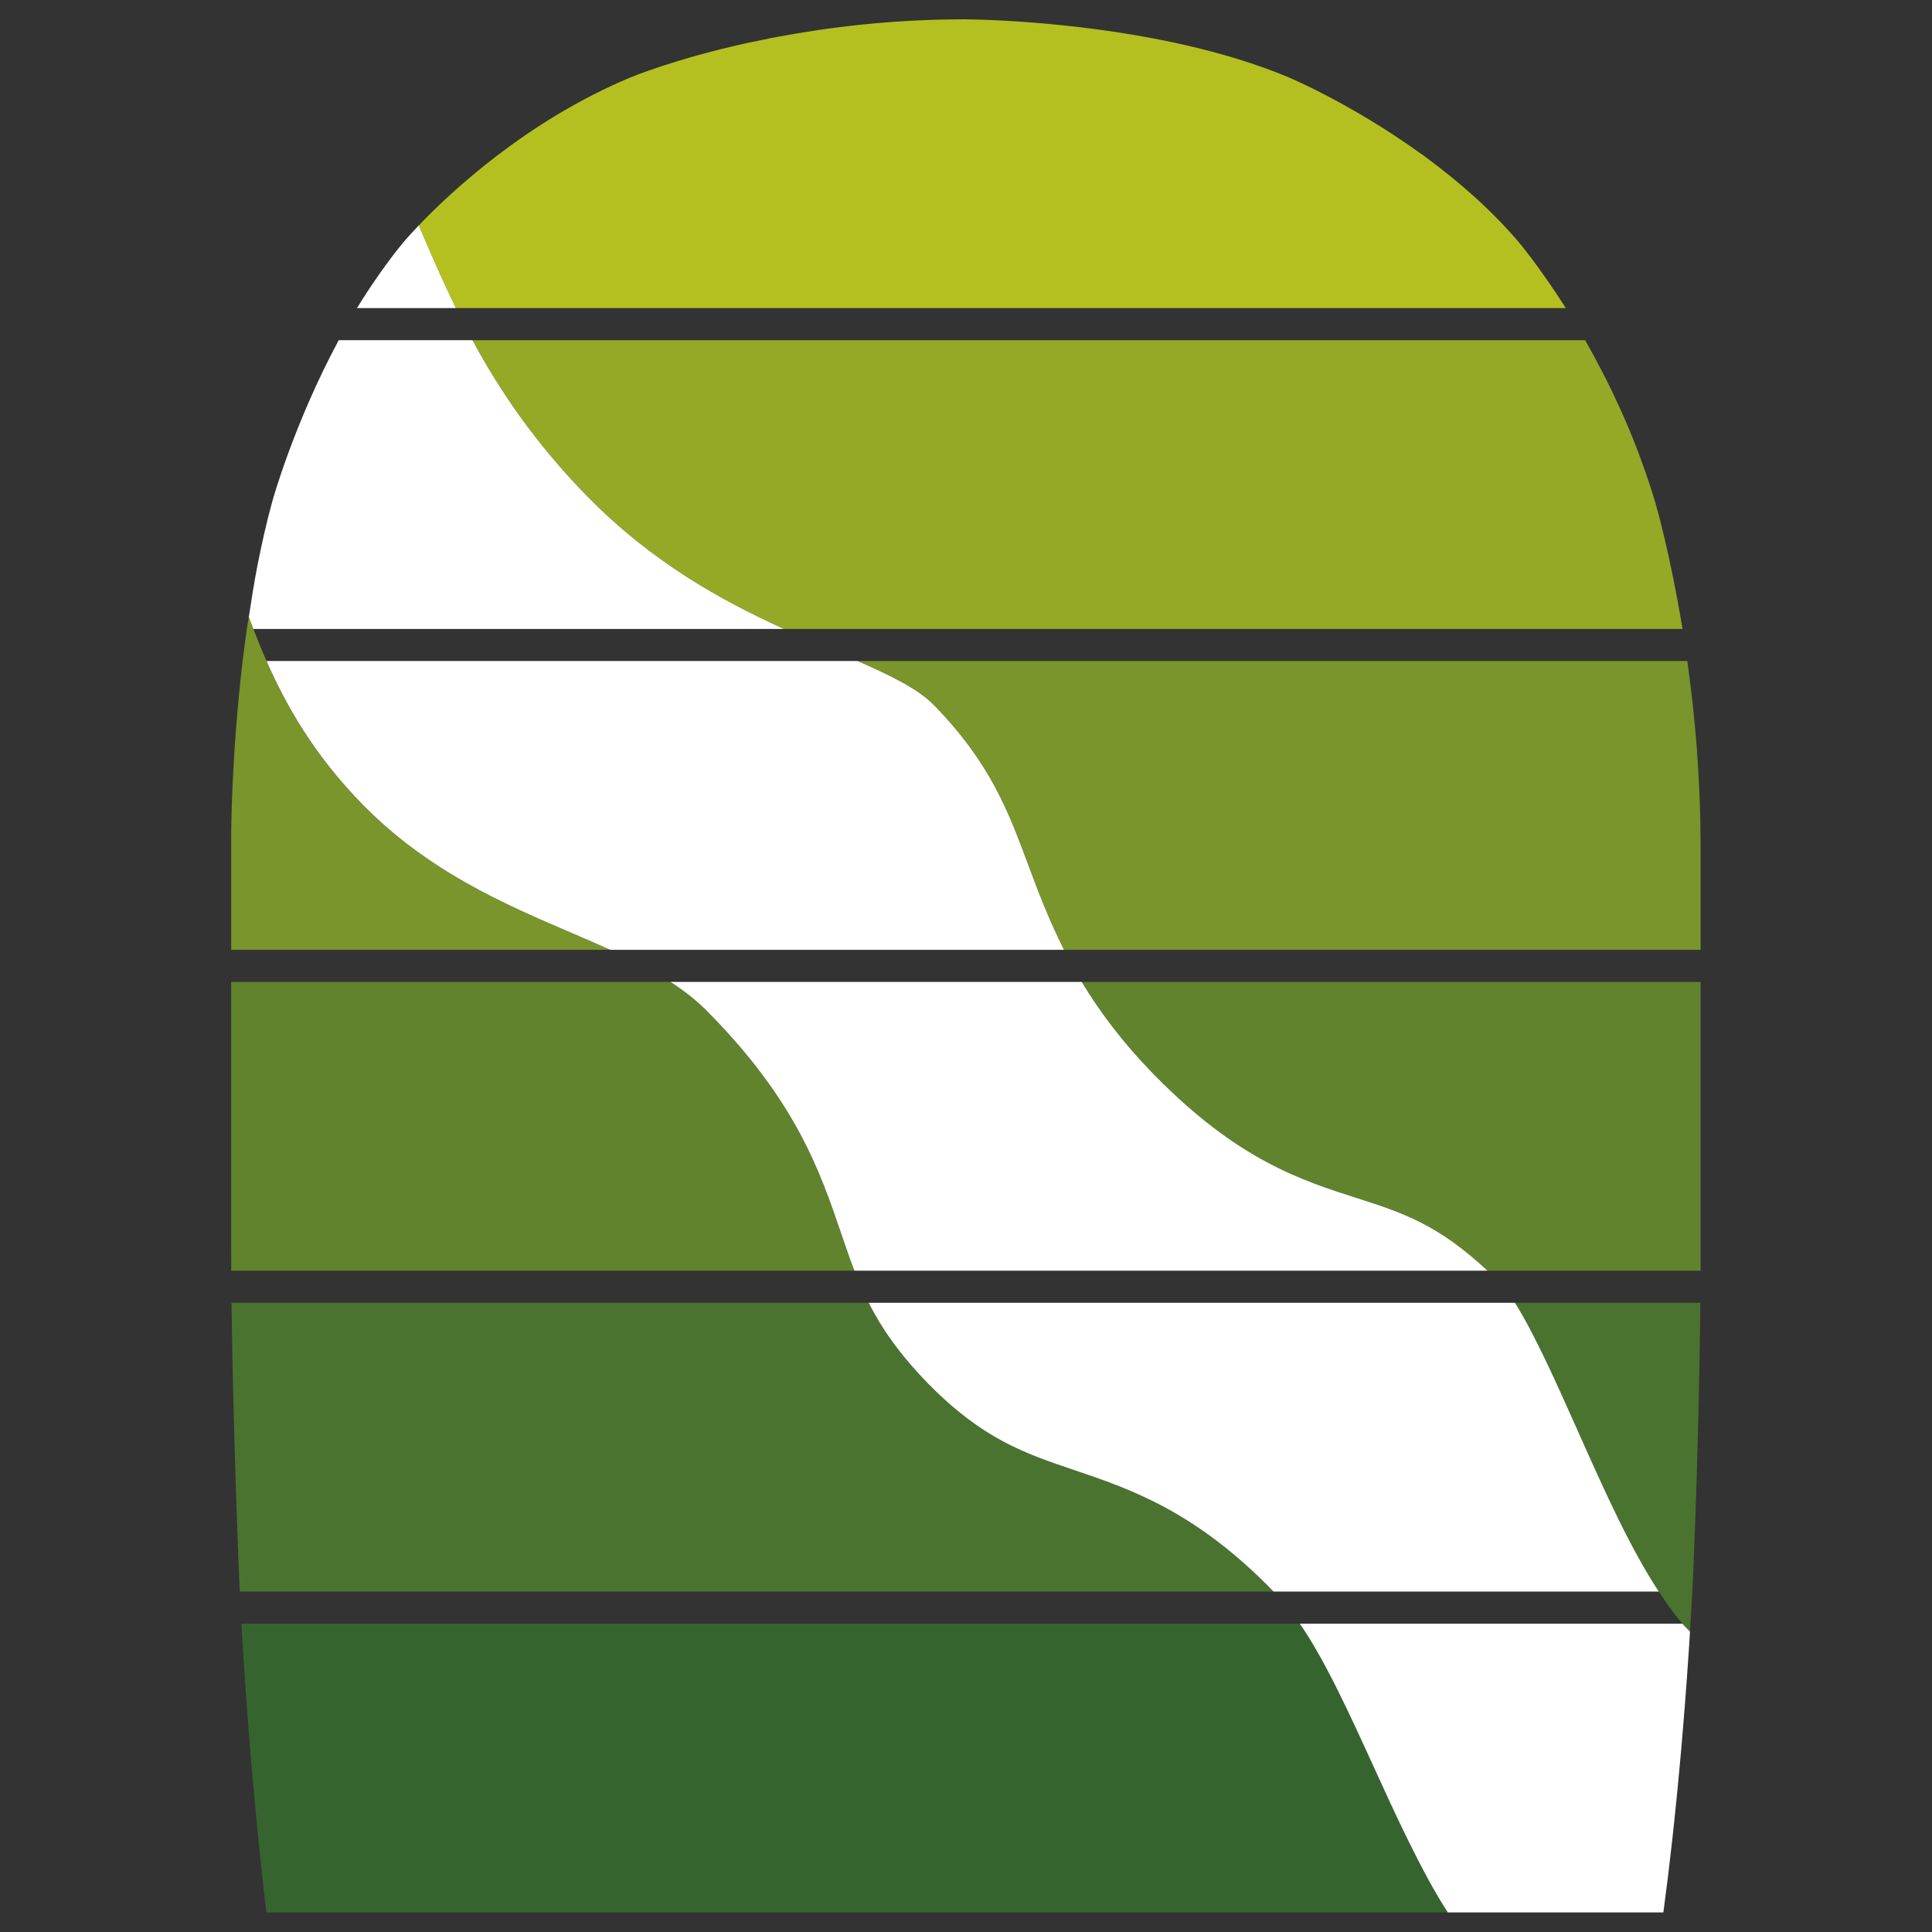
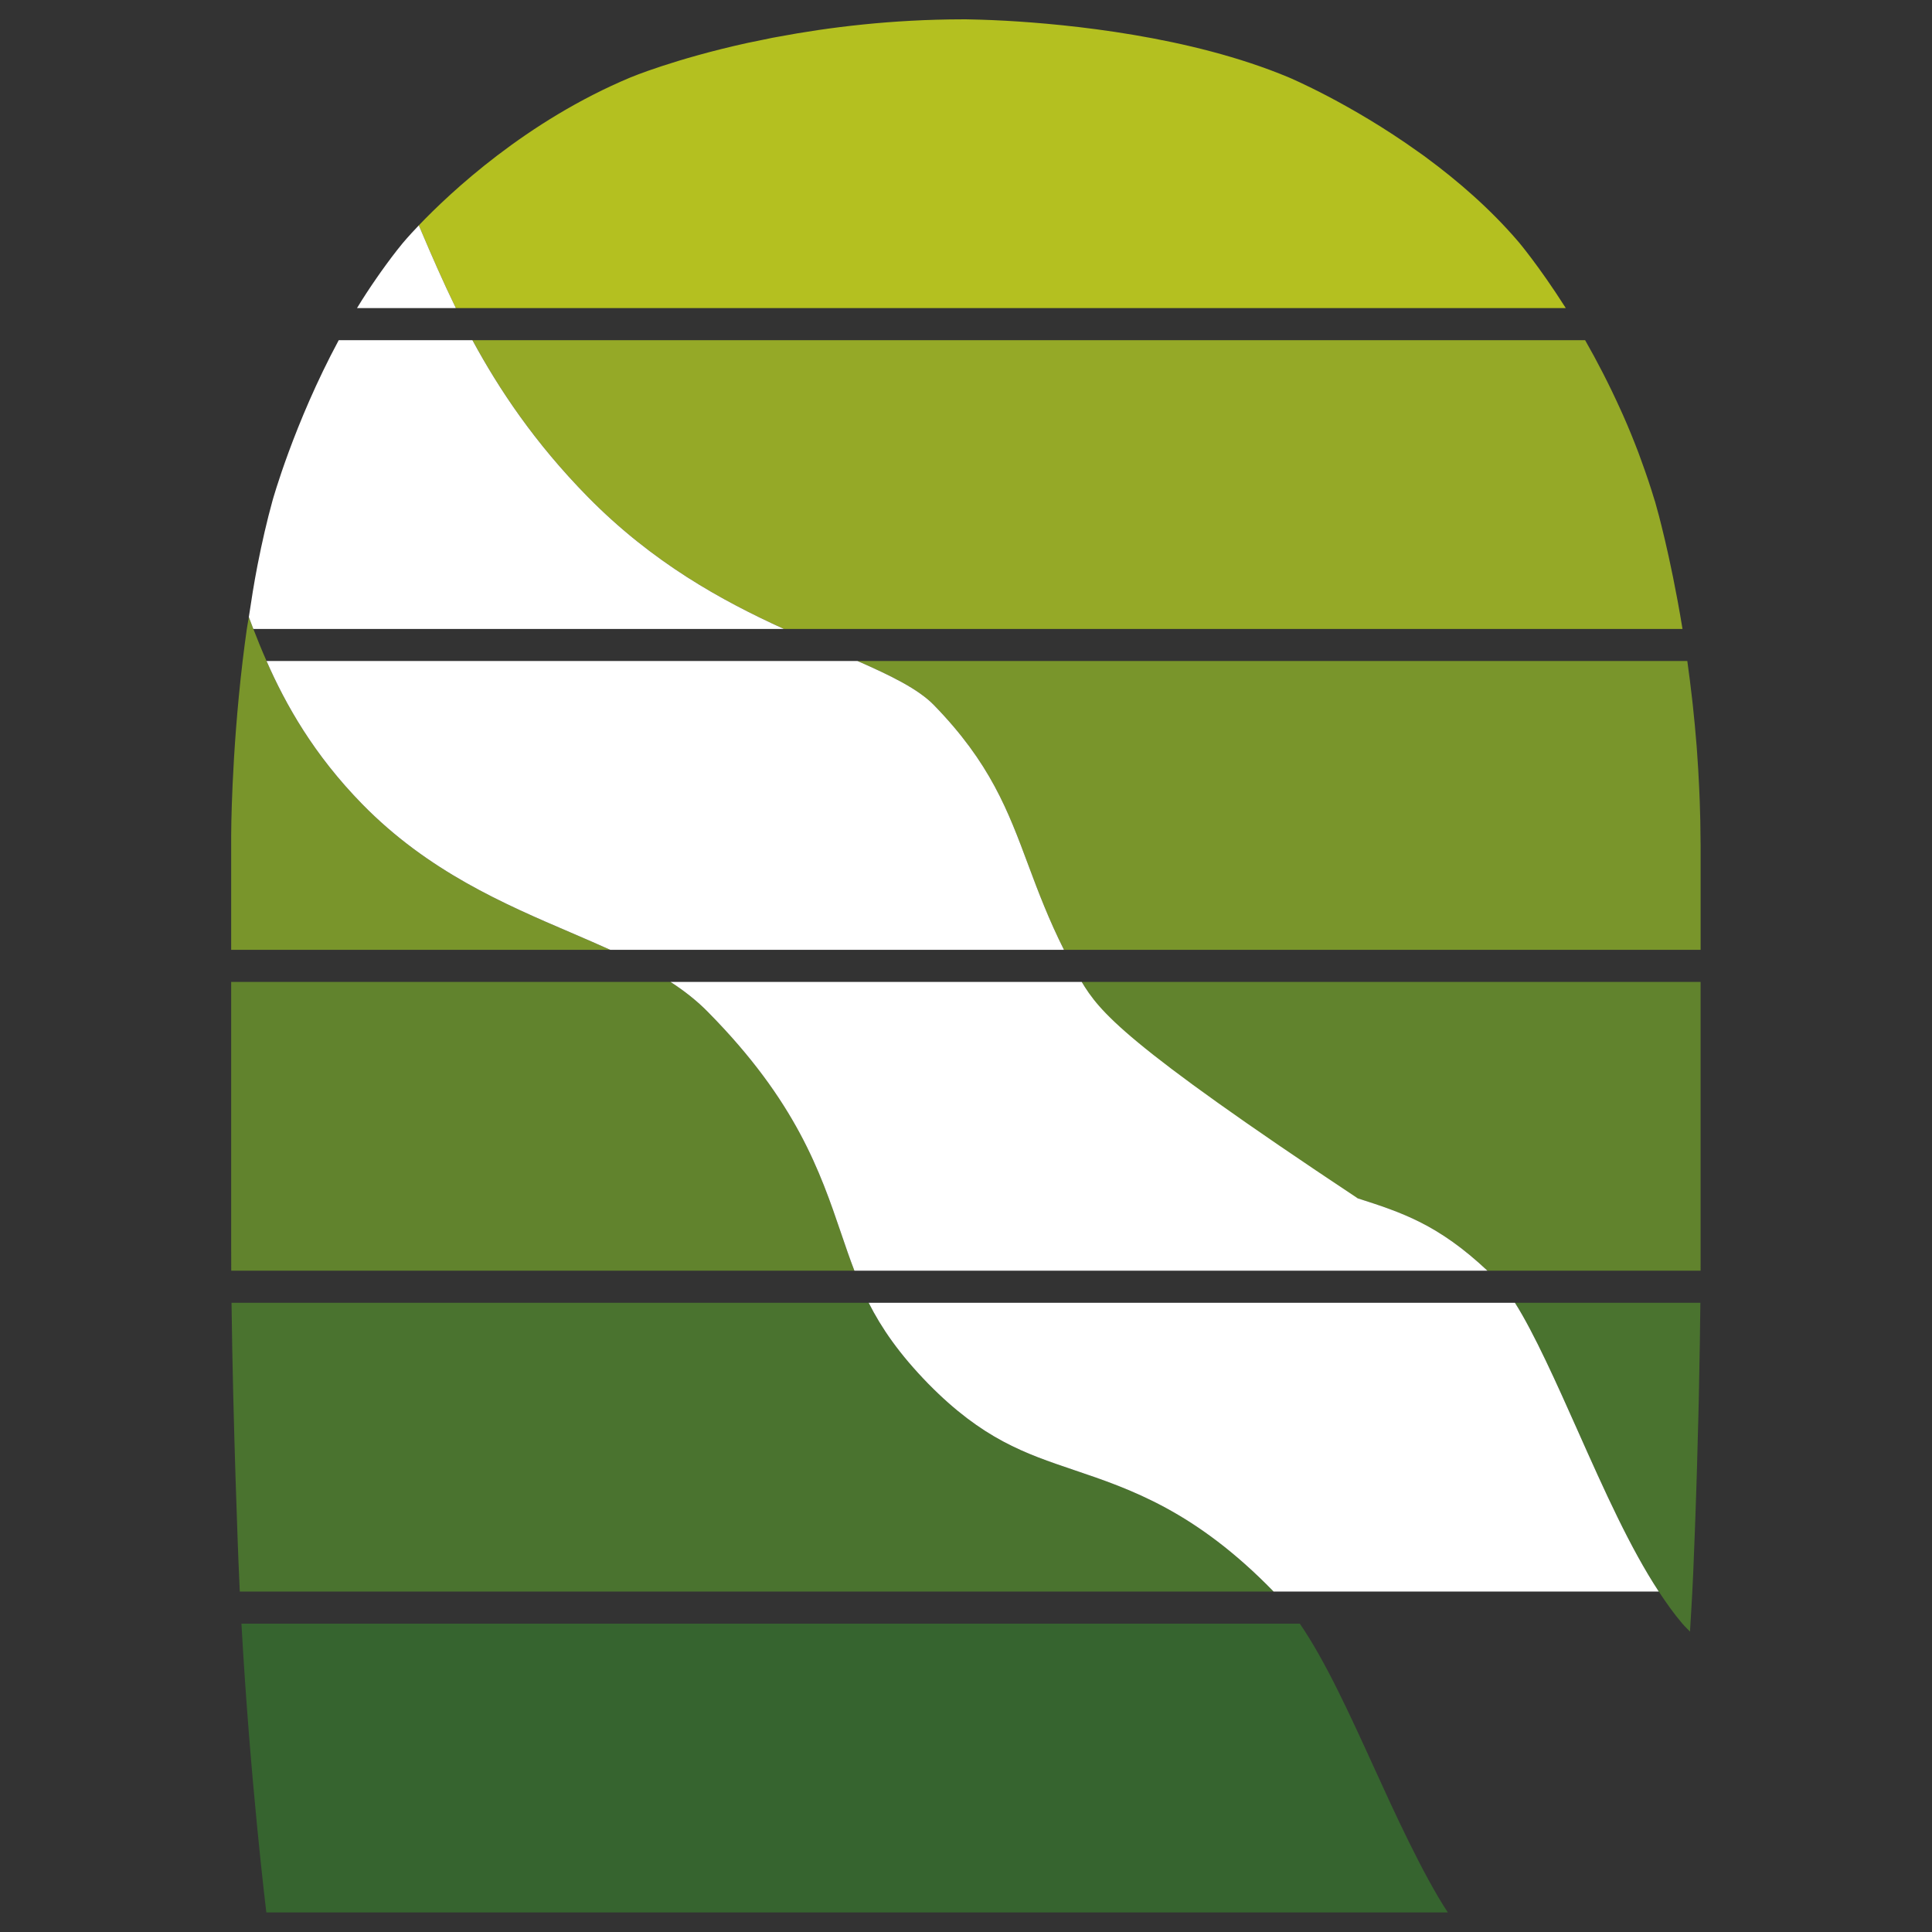
<svg xmlns="http://www.w3.org/2000/svg" xmlns:ns1="http://www.inkscape.org/namespaces/inkscape" height="100pt" version="1.1" width="100pt" viewBox="0 0 100 100">
  <rect x="0" y="0" width="100" height="100" fill="#333333" stroke="none" />
  <defs>
    <clipPath id="Clip0">
      <path d="M0 0 L101.005 0 L101.005 130.128 L0 130.128 L0 0 Z" />
    </clipPath>
  </defs>
  <g ns1:label="Hintergrund" ns1:groupmode="layer" id="Hintergrund">
    <g transform="translate(11.966, 1) scale(0.753, 0.753)" id="Gruppe2" clip-rule="evenodd" style="fill:none; stroke:none" clip-path="url(#Clip0)">
      <path transform="translate(0.705, 110.279)" d="M72.751 0 L0 0 C0.599 10.771 1.709 19.841 1.711 19.849 L82.925 19.849 C81.22 17.275 79.164 12.772 77.904 10.004 C76.113 6.08 74.508 2.563 72.751 0 " id=" path14" style="fill:#36642f; fill-rule:nonzero;stroke:none;" />
      <path transform="translate(88.243, 88.223)" d="M0 8.52651e-14 C1.324 2.087 2.881 5.573 4.296 8.748 C6.175 12.968 7.919 16.852 9.889 19.851 C10.413 20.647 10.947 21.399 11.511 22.056 C11.679 22.253 11.859 22.419 12.033 22.601 C12.043 22.432 12.056 22.236 12.065 22.075 C12.065 22.069 12.065 22.063 12.067 22.056 C12.068 22.049 12.068 22.04 12.068 22.031 C12.092 21.62 12.115 21.243 12.135 20.895 C12.136 20.86 12.139 20.827 12.14 20.793 C12.157 20.489 12.172 20.22 12.187 19.968 C12.188 19.927 12.189 19.888 12.192 19.851 C12.195 19.807 12.197 19.755 12.199 19.711 C12.205 19.571 12.212 19.437 12.219 19.316 C12.223 19.212 12.229 19.117 12.232 19.031 C12.237 18.936 12.241 18.839 12.245 18.763 C12.248 18.712 12.251 18.671 12.252 18.628 C12.259 18.443 12.264 18.323 12.264 18.323 C12.303 17.435 12.335 16.572 12.367 15.72 C12.379 15.371 12.392 15.027 12.405 14.685 C12.421 14.211 12.437 13.743 12.452 13.28 C12.467 12.876 12.48 12.472 12.491 12.079 C12.501 11.76 12.509 11.456 12.519 11.145 C12.547 10.191 12.572 9.261 12.593 8.381 C12.597 8.28 12.6 8.172 12.603 8.071 C12.616 7.521 12.629 6.987 12.641 6.473 C12.643 6.42 12.643 6.371 12.644 6.32 C12.701 3.697 12.729 1.548 12.747 0 L0 0 " id=" path16" style="fill:#4a732f; fill-rule:nonzero;stroke:none;" />
      <path transform="translate(0.024, 88.223)" d="M57.887 11.488 C54.537 10.355 51.643 9.377 47.895 5.568 C45.885 3.505 44.679 1.741 43.796 0 L0 0 C0.1 8.371 0.477 17.787 0.477 17.787 C0.505 18.479 0.536 19.165 0.568 19.851 L71.632 19.851 C66.243 14.313 61.804 12.811 57.887 11.488 Z" id=" path18" style="fill:#4a732f; fill-rule:nonzero;stroke:none;" />
      <path transform="translate(58.464, 66.167)" d="M4.992 6.392 C10.716 12.241 15.103 13.641 18.973 14.877 C22.033 15.857 24.512 16.679 27.885 19.849 L42.54 19.849 C42.541 19.543 42.541 19.373 42.541 19.373 L42.541 0 L0 0 C1.223 2.023 2.793 4.147 4.992 6.392 " id=" path20" style="fill:#61832d; fill-rule:nonzero;stroke:none;" />
      <path transform="translate(0, 66.167)" d="M42.839 19.849 C42.521 19.028 42.233 18.185 41.932 17.296 C40.483 13.041 38.839 8.223 32.811 2.107 C32.032 1.304 31.152 0.62 30.199 0 L0 0 L0 18.303 C0 18.805 0.001 19.325 0.004 19.849 L42.839 19.849 " id=" path22" style="fill:#61832d; fill-rule:nonzero;stroke:none;" />
      <path transform="translate(43.051, 44.109)" d="M5.68434e-14 5.68434e-14 C2.283 0.999 4.192 1.935 5.256 3.032 C9.133 7.016 10.344 10.275 11.748 14.045 C12.427 15.871 13.164 17.804 14.193 19.852 L57.955 19.852 L57.955 12.657 C57.955 12.573 57.952 12.492 57.951 12.407 C57.949 11.465 57.928 10.543 57.895 9.632 C57.884 9.319 57.869 9.011 57.855 8.7 C57.819 7.897 57.772 7.107 57.716 6.336 C57.703 6.163 57.693 5.987 57.679 5.816 C57.604 4.853 57.513 3.916 57.416 3.011 C57.4 2.863 57.384 2.725 57.367 2.58 C57.272 1.749 57.172 0.944 57.063 0.168 C57.057 0.113 57.049 0.056 57.041 0 L0 0 " id=" path24" style="fill:#79952b; fill-rule:nonzero;stroke:none;" />
      <path transform="translate(0, 41.087)" d="M23.372 21.7 C18.761 19.724 13.535 17.485 9.004 12.853 C5.683 9.457 3.759 6.045 2.431 3.023 C2.095 2.261 1.795 1.524 1.524 0.819 C1.417 0.541 1.312 0.267 1.213 0 C1.171 0.271 1.112 0.549 1.075 0.819 C0.969 1.565 0.873 2.3 0.787 3.023 C0.004 9.608 0 14.973 0 14.973 L0 22.875 L26.056 22.875 C25.196 22.485 24.3 22.099 23.372 21.7 " id=" path26" style="fill:#79952b; fill-rule:nonzero;stroke:none;" />
      <path transform="translate(16.583, 22.055)" d="M0 0 C1.843 3.4 4.272 7.039 7.9 10.74 C12.385 15.309 17.156 17.911 21.412 19.851 L83.177 19.851 C83.173 19.829 83.171 19.807 83.167 19.785 C83.063 19.144 82.955 18.529 82.848 17.949 C82.84 17.908 82.832 17.868 82.824 17.824 C82.727 17.303 82.631 16.803 82.535 16.332 C82.497 16.147 82.461 15.977 82.424 15.803 C82.361 15.495 82.297 15.192 82.236 14.911 C82.191 14.705 82.148 14.517 82.105 14.331 C82.057 14.117 82.009 13.908 81.964 13.712 C81.916 13.511 81.869 13.317 81.825 13.137 C81.793 13.005 81.761 12.876 81.732 12.755 C81.683 12.559 81.633 12.365 81.591 12.2 C81.581 12.156 81.571 12.119 81.56 12.077 C81.393 11.447 81.291 11.095 81.291 11.095 C81.28 11.063 81.268 11.028 81.257 10.995 C80.977 10.06 80.669 9.16 80.348 8.281 C80.277 8.088 80.207 7.893 80.136 7.7 C79.805 6.832 79.46 5.989 79.104 5.184 C79.041 5.044 78.977 4.909 78.917 4.771 C78.129 3.029 77.303 1.433 76.5 0.029 C76.493 0.02 76.488 0.011 76.483 5.68434e-14 L2.84217e-14 5.68434e-14 " id=" path28" style="fill:#95a927; fill-rule:nonzero;stroke:none;" />
      <path transform="translate(12.897, 0)" d="M0 14.164 C0.063 14.308 0.123 14.449 0.185 14.599 C0.88 16.231 1.645 17.999 2.548 19.851 L78.841 19.851 C78.825 19.825 78.809 19.799 78.793 19.775 C76.992 16.947 75.593 15.299 75.593 15.299 C73.659 13.036 71.413 11.096 69.233 9.491 C69.208 9.471 69.181 9.449 69.156 9.431 C69.007 9.321 68.861 9.224 68.715 9.119 C64.036 5.768 59.797 3.991 59.797 3.991 C53.031 1.156 44.628 0.337 40.319 0.097 C38.968 0.025 38.009 0.007 37.641 0.001 C37.531 0 37.464 0 37.464 0 C37.436 0 37.412 0.001 37.385 0.001 C32.533 0.007 28.197 0.539 24.633 1.211 C24.525 1.232 24.409 1.249 24.303 1.271 C24.103 1.309 23.919 1.351 23.723 1.391 C23.331 1.471 22.935 1.548 22.563 1.629 C17.56 2.732 14.557 3.991 14.557 3.991 C7.396 6.984 2.16 11.903 2.84217e-14 14.164 " id=" path30" style="fill:#b4c020; fill-rule:nonzero;stroke:none;" />
-       <path transform="translate(73.456, 110.279)" d="M25.047 19.407 C25.139 18.72 25.227 18.032 25.311 17.347 C25.355 16.993 25.395 16.644 25.435 16.292 C25.495 15.788 25.552 15.285 25.608 14.784 C25.649 14.42 25.689 14.056 25.727 13.696 C25.785 13.148 25.84 12.605 25.893 12.067 C25.929 11.716 25.964 11.363 25.997 11.015 C26.063 10.343 26.124 9.681 26.181 9.033 C26.211 8.708 26.237 8.392 26.265 8.073 C26.305 7.601 26.343 7.135 26.38 6.681 C26.404 6.403 26.427 6.121 26.447 5.849 C26.492 5.275 26.536 4.709 26.575 4.171 C26.583 4.063 26.592 3.945 26.6 3.839 C26.651 3.143 26.695 2.48 26.737 1.859 C26.74 1.808 26.743 1.759 26.747 1.707 C26.773 1.293 26.796 0.919 26.82 0.545 C26.645 0.363 26.465 0.197 26.297 0 L0 0 C1.757 2.563 3.363 6.08 5.153 10.004 C6.413 12.772 8.469 17.275 10.175 19.849 L24.989 19.849 C25.009 19.701 25.028 19.553 25.047 19.407 " id=" path32" style="fill:#ffffff; fill-rule:nonzero;stroke:none;" />
      <path transform="translate(43.82, 88.223)" d="M4.099 5.568 C7.847 9.377 10.741 10.355 14.091 11.488 C18.008 12.811 22.447 14.313 27.836 19.851 L54.312 19.851 C52.341 16.852 50.597 12.968 48.719 8.748 C47.304 5.573 45.747 2.087 44.423 0 L0 0 C0.883 1.741 2.089 3.505 4.099 5.568 " id=" path34" style="fill:#ffffff; fill-rule:nonzero;stroke:none;" />
-       <path transform="translate(30.199, 66.167)" d="M47.239 14.877 C43.368 13.641 38.981 12.241 33.257 6.392 C31.059 4.147 29.488 2.023 28.265 0 L0 0 C0.953 0.62 1.833 1.304 2.612 2.107 C8.64 8.223 10.284 13.041 11.733 17.296 C12.035 18.185 12.323 19.028 12.64 19.849 L56.151 19.849 C52.777 16.679 50.299 15.857 47.239 14.877 Z" id=" path36" style="fill:#ffffff; fill-rule:nonzero;stroke:none;" />
+       <path transform="translate(30.199, 66.167)" d="M47.239 14.877 C31.059 4.147 29.488 2.023 28.265 0 L0 0 C0.953 0.62 1.833 1.304 2.612 2.107 C8.64 8.223 10.284 13.041 11.733 17.296 C12.035 18.185 12.323 19.028 12.64 19.849 L56.151 19.849 C52.777 16.679 50.299 15.857 47.239 14.877 Z" id=" path36" style="fill:#ffffff; fill-rule:nonzero;stroke:none;" />
      <path transform="translate(2.431, 44.109)" d="M52.368 14.045 C50.964 10.275 49.753 7.016 45.876 3.032 C44.812 1.935 42.903 0.999 40.62 0 L0 0 C1.328 3.023 3.252 6.435 6.573 9.831 C11.104 14.463 16.331 16.701 20.941 18.677 C21.869 19.076 22.765 19.463 23.625 19.852 L54.813 19.852 C53.784 17.804 53.047 15.871 52.368 14.045 " id=" path38" style="fill:#ffffff; fill-rule:nonzero;stroke:none;" />
      <path transform="translate(1.213, 22.055)" d="M36.781 19.851 C32.525 17.911 27.755 15.309 23.269 10.74 C19.641 7.039 17.212 3.4 15.369 0 L6.18 0 C3.1 5.727 1.629 11.025 1.629 11.025 C1.237 12.447 0.903 13.911 0.615 15.379 C0.605 15.423 0.597 15.465 0.589 15.508 C0.359 16.687 0.175 17.863 0 19.032 C0.099 19.299 0.204 19.573 0.311 19.851 L36.781 19.851 " id=" path40" style="fill:#ffffff; fill-rule:nonzero;stroke:none;" />
      <path transform="translate(8.648, 14.164)" d="M6.797 5.687 C5.895 3.835 5.129 2.067 4.435 0.435 C4.372 0.285 4.312 0.144 4.249 0 C3.535 0.747 3.156 1.204 3.156 1.204 C2.627 1.844 2.131 2.513 1.649 3.188 C1.547 3.335 1.444 3.477 1.343 3.625 C0.873 4.304 0.42 4.993 0 5.687 L6.797 5.687 " id=" path42" style="fill:#ffffff; fill-rule:nonzero;stroke:none;" />
    </g>
  </g>
</svg>